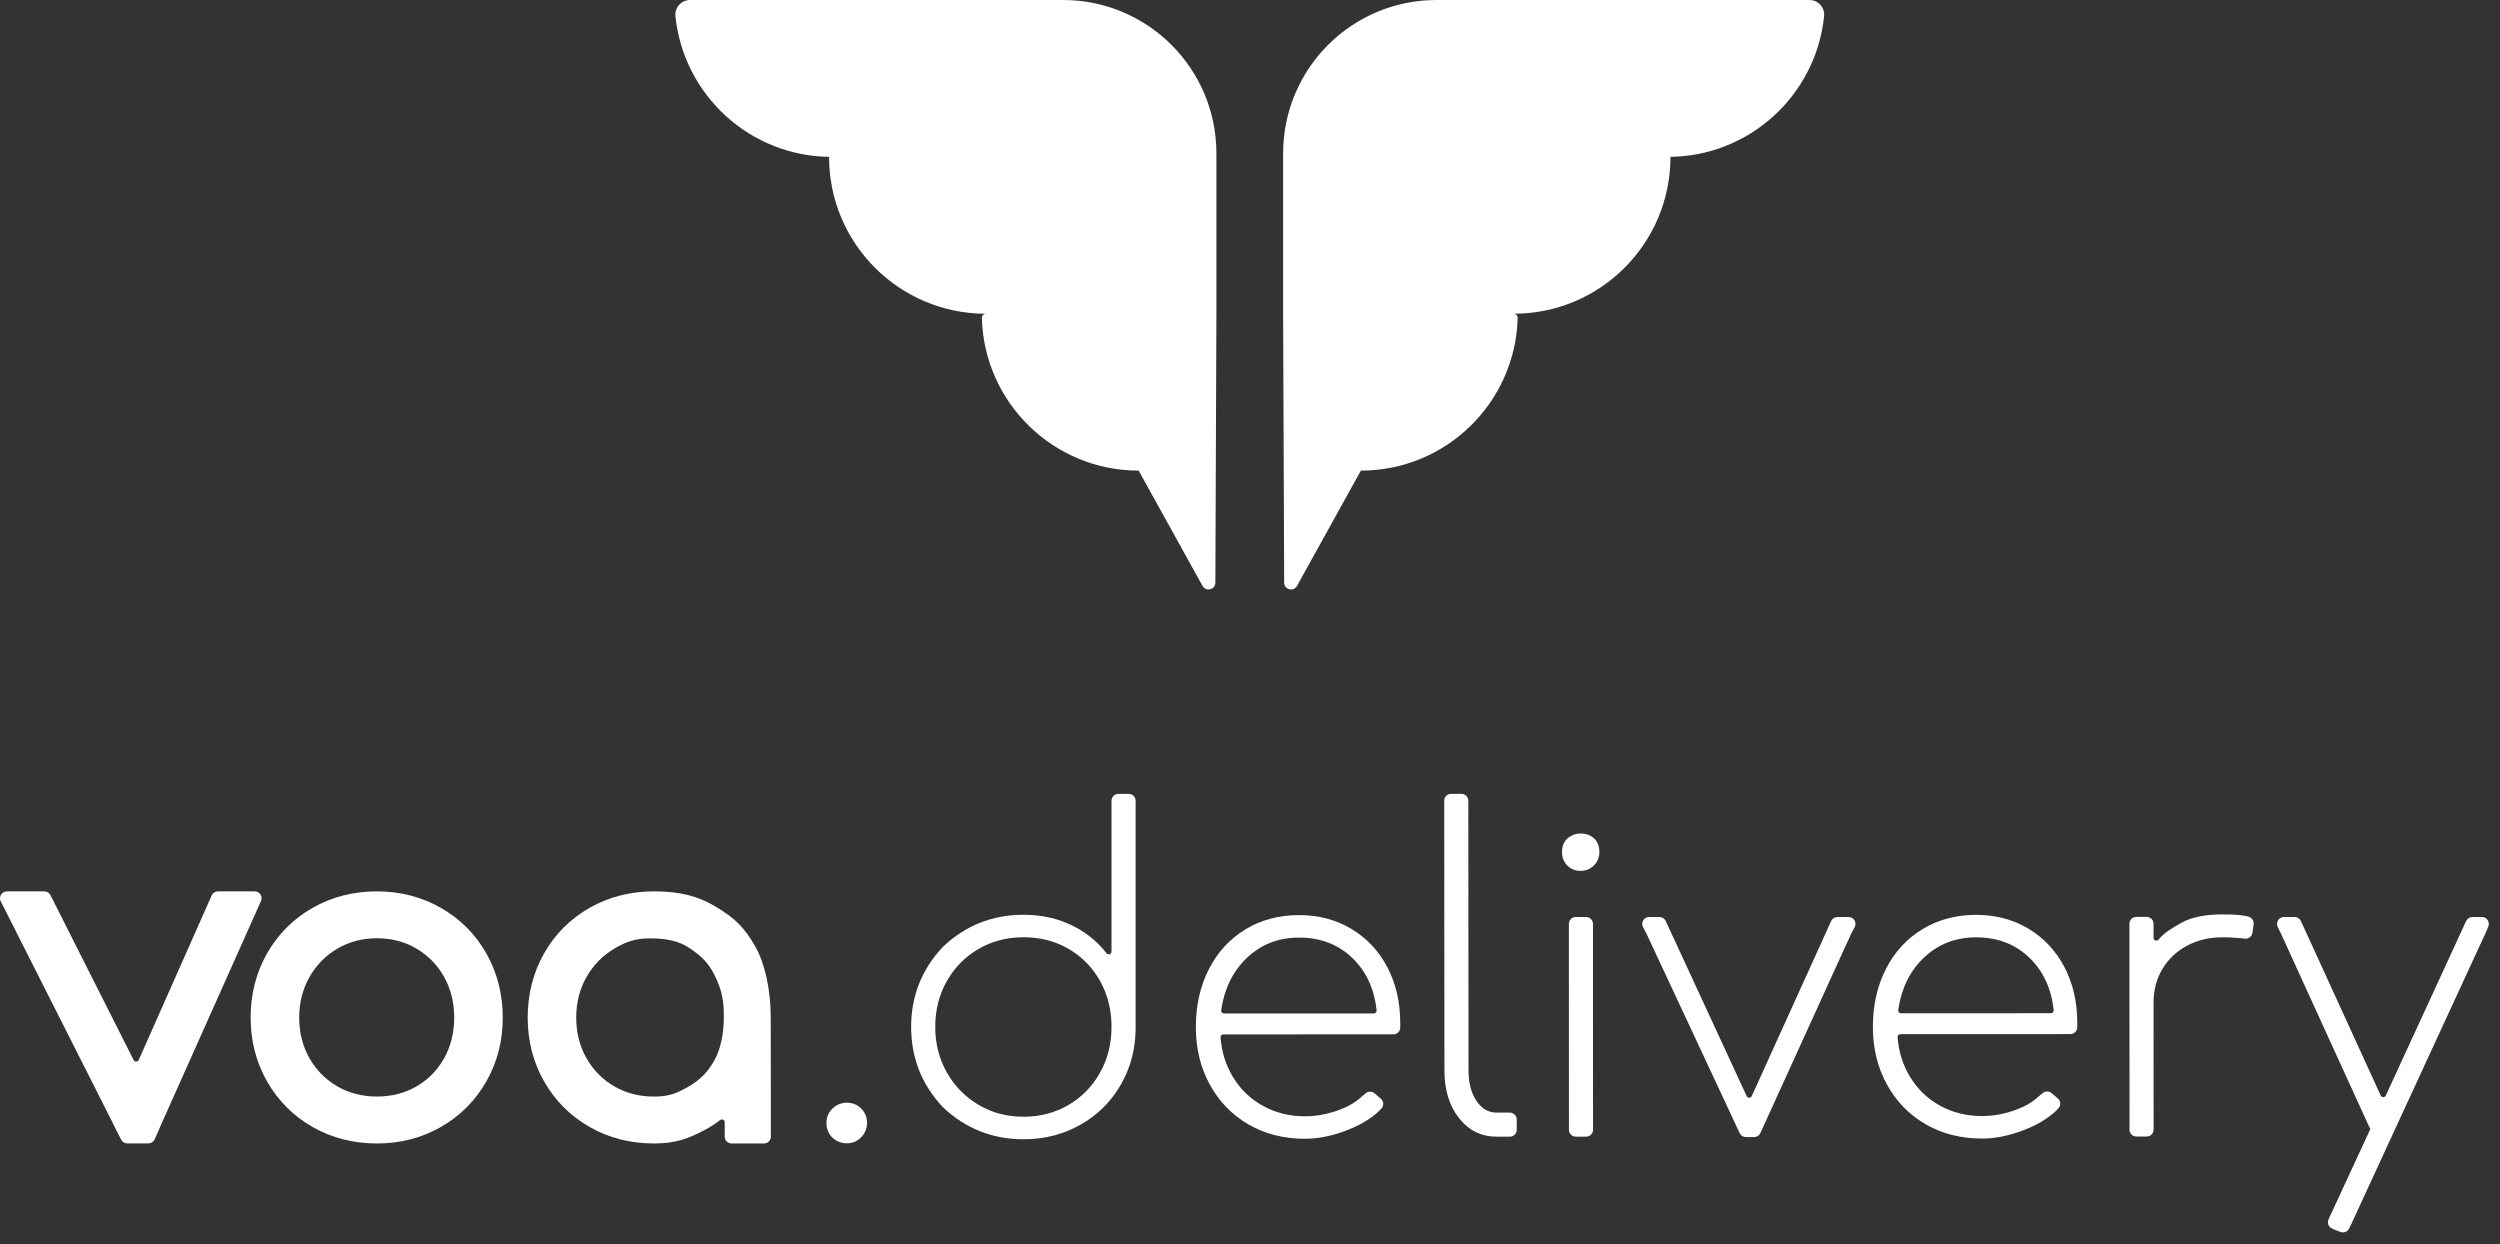
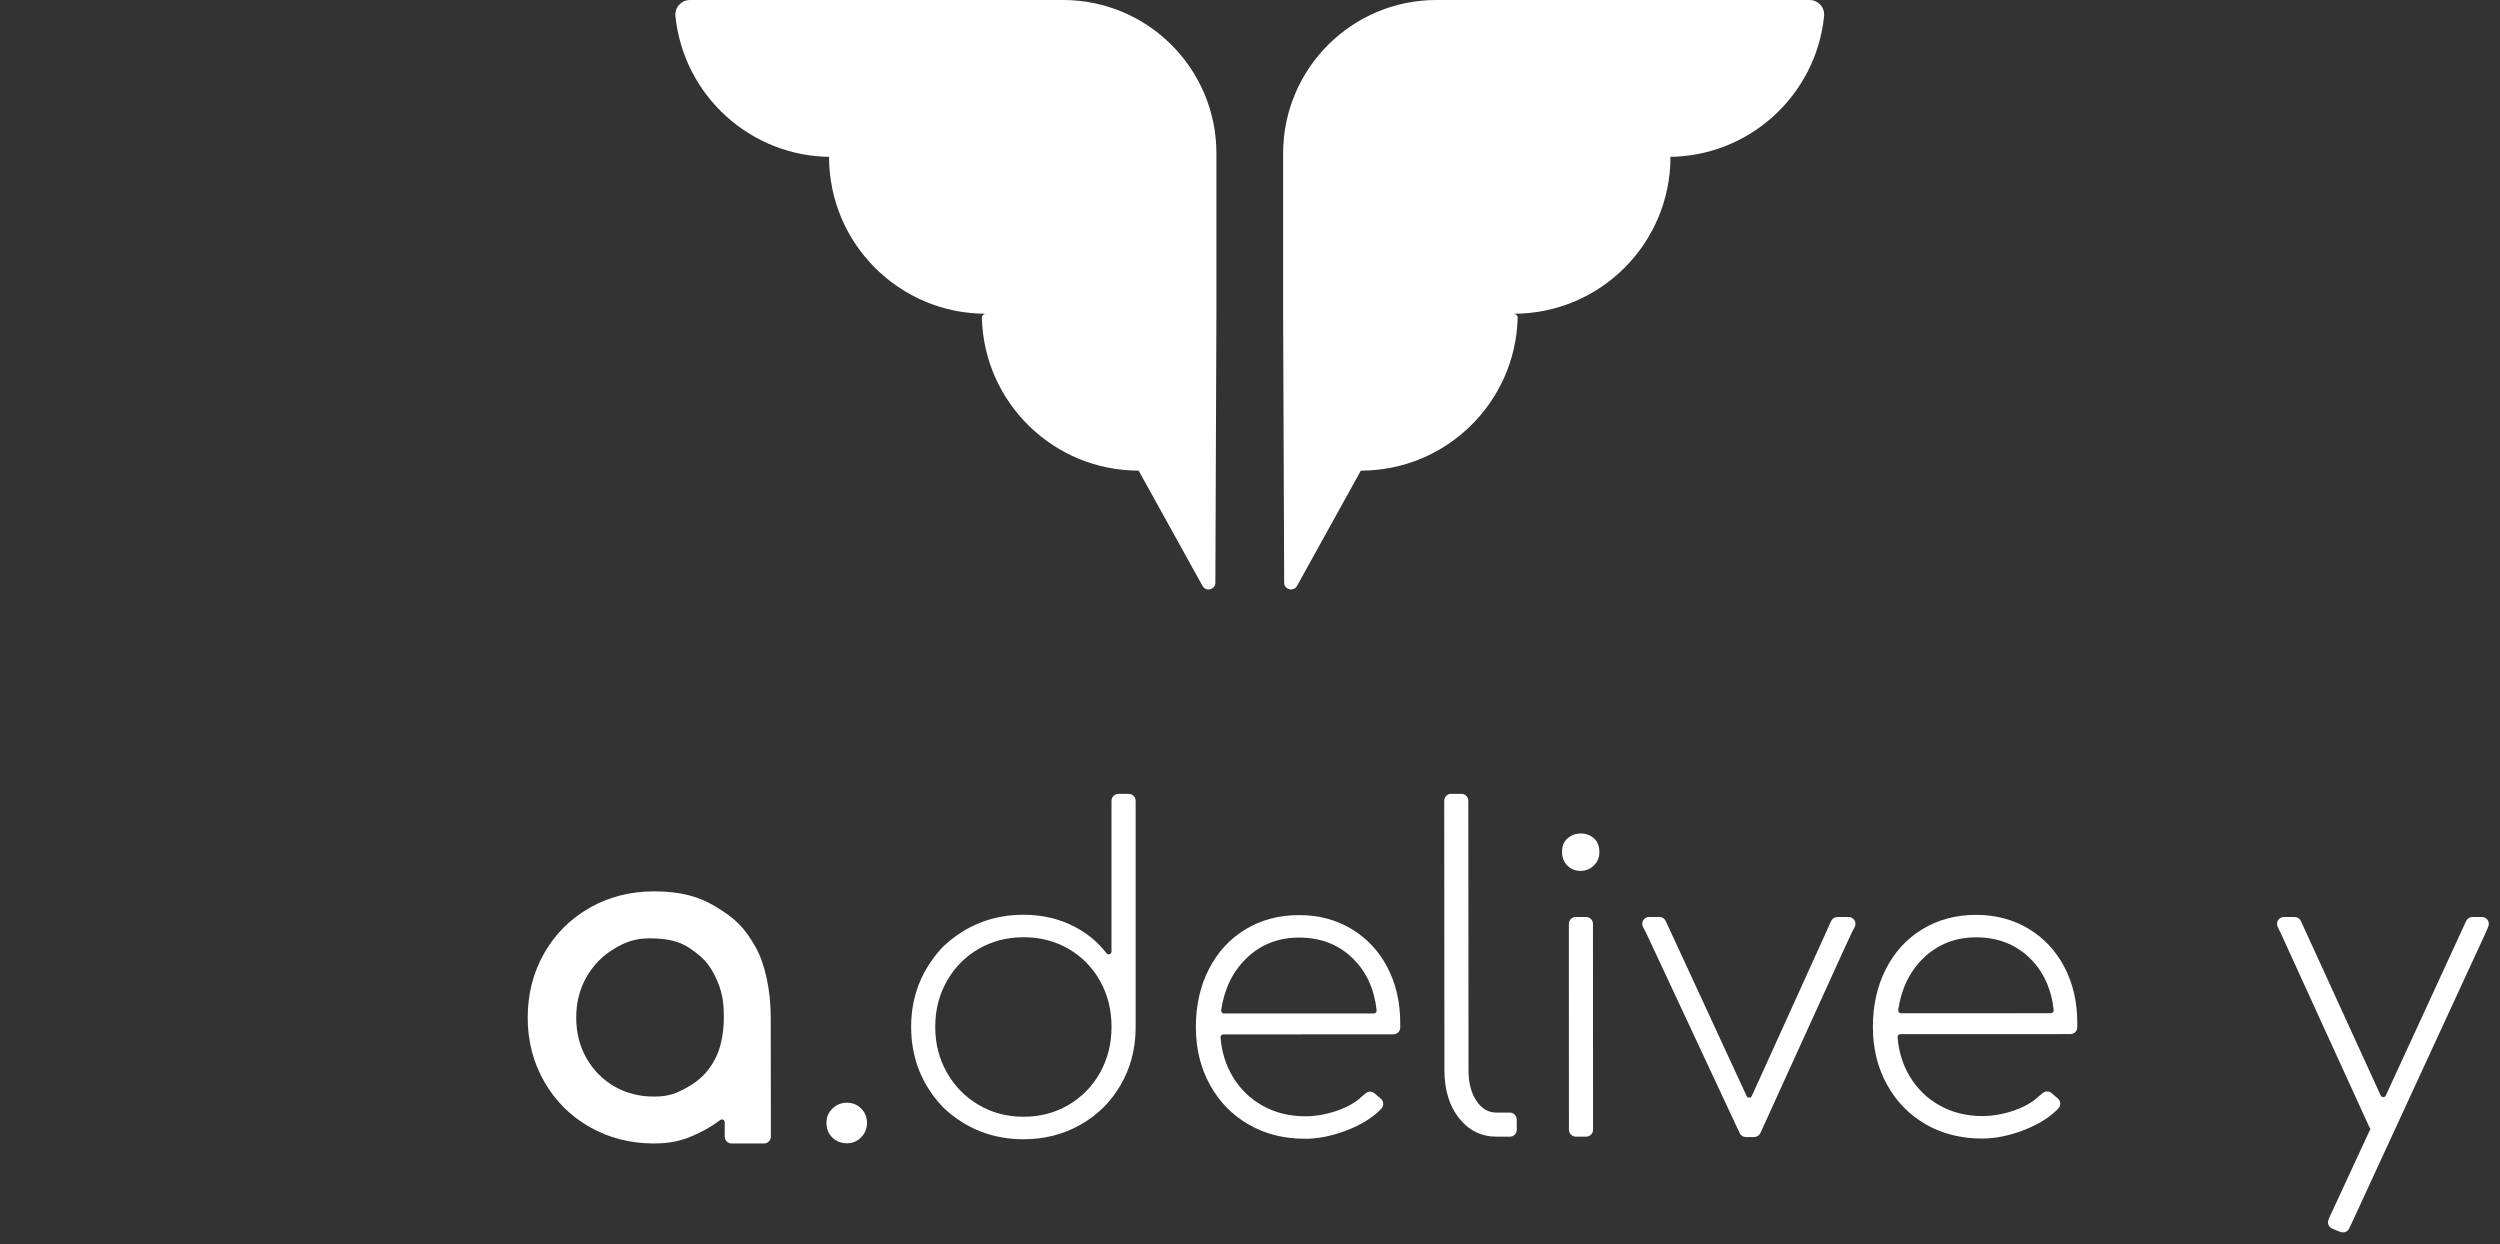
<svg xmlns="http://www.w3.org/2000/svg" width="211" height="105" viewBox="0 0 211 105" fill="none">
  <rect x="0" y="0" width="211" height="105" fill="#333333" stroke="none" />
  <path d="M89.721 0H58.239C57.506 0 56.932 0.632 57.006 1.361C57.688 8.034 63.325 13.241 70.177 13.241H69.973C69.973 20.553 75.9 26.48 83.213 26.48C83.022 26.48 82.864 26.638 82.869 26.829C83.054 33.981 88.909 39.721 96.104 39.721L101.492 49.45C101.782 49.973 102.576 49.769 102.577 49.172L102.665 26.481V12.945C102.666 5.796 96.871 0 89.721 0Z" fill="white" />
  <path d="M121.24 0H152.723C153.454 0 154.029 0.632 153.954 1.361C153.273 8.034 147.636 13.241 140.784 13.241H140.988C140.988 20.553 135.06 26.48 127.747 26.48C127.939 26.48 128.097 26.638 128.092 26.829C127.906 33.981 122.051 39.721 114.856 39.721L109.468 49.45C109.179 49.973 108.385 49.769 108.384 49.172L108.296 26.481V12.945C108.296 5.795 114.092 0 121.241 0" fill="white" />
  <path d="M70.245 96.004C69.917 95.677 69.753 95.265 69.753 94.766C69.753 94.291 69.922 93.891 70.26 93.562C70.6 93.236 71.005 93.07 71.48 93.07C71.955 93.07 72.356 93.234 72.684 93.561C73.01 93.889 73.174 94.29 73.176 94.765C73.176 95.24 73.012 95.647 72.685 95.985C72.357 96.324 71.956 96.493 71.481 96.493C71.007 96.493 70.571 96.329 70.244 96.002" fill="white" />
  <path d="M95.268 67.004C95.588 67.004 95.847 67.263 95.847 67.582V86.864C95.824 88.603 95.396 90.185 94.561 91.608C93.725 93.032 92.589 94.145 91.155 94.948C89.72 95.751 88.133 96.153 86.394 96.153C83.764 96.153 81.501 95.258 79.607 93.469C79.593 93.456 79.579 93.442 79.567 93.429C77.79 91.54 76.902 89.286 76.9 86.666C76.9 84.102 77.771 81.871 79.518 79.978C79.531 79.964 79.546 79.949 79.559 79.936C81.46 78.118 83.736 77.209 86.388 77.207C87.992 77.207 89.443 77.552 90.742 78.239C91.808 78.804 92.688 79.541 93.382 80.449C93.521 80.632 93.811 80.537 93.811 80.308V67.582C93.812 67.263 94.071 67.004 94.392 67.004H95.267H95.268ZM90.19 93.252C91.32 92.586 92.206 91.675 92.849 90.523C93.492 89.37 93.814 88.082 93.813 86.659C93.813 85.235 93.49 83.948 92.846 82.796C92.201 81.643 91.314 80.74 90.185 80.084C89.054 79.429 87.789 79.102 86.389 79.103C84.987 79.103 83.722 79.432 82.593 80.088C81.463 80.744 80.571 81.647 79.916 82.799C79.261 83.953 78.934 85.24 78.934 86.663C78.934 88.087 79.263 89.375 79.919 90.527C80.574 91.679 81.467 92.588 82.598 93.255C83.727 93.921 84.992 94.253 86.394 94.253C87.794 94.253 89.059 93.918 90.19 93.252" fill="white" />
  <path d="M114.061 78.402C115.36 79.181 116.372 80.26 117.094 81.638C117.817 83.017 118.18 84.586 118.18 86.348V86.719C118.18 87.04 117.92 87.299 117.599 87.298C117.438 87.298 117.366 87.298 117.197 87.298L103.254 87.303C103.115 87.303 103.002 87.422 103.013 87.561C103.111 88.79 103.456 89.895 104.048 90.878C104.68 91.929 105.528 92.748 106.59 93.334C107.652 93.922 108.838 94.215 110.15 94.215C111.031 94.215 111.917 94.062 112.81 93.756C113.702 93.451 114.408 93.05 114.928 92.553C115.024 92.476 115.143 92.375 115.261 92.275C115.481 92.088 115.806 92.092 116.021 92.285C116.105 92.36 116.175 92.42 116.25 92.484C116.357 92.572 116.447 92.647 116.541 92.728C116.79 92.941 116.814 93.322 116.591 93.561C116.494 93.664 116.421 93.737 116.318 93.839C115.594 94.495 114.652 95.037 113.489 95.467C112.325 95.897 111.212 96.112 110.151 96.112C108.365 96.112 106.778 95.713 105.389 94.911C103.999 94.109 102.908 92.992 102.118 91.556C101.326 90.122 100.931 88.501 100.931 86.693C100.931 84.863 101.296 83.231 102.03 81.796C102.764 80.362 103.792 79.242 105.114 78.439C106.435 77.636 107.943 77.234 109.637 77.234C111.287 77.234 112.761 77.623 114.061 78.402M105.183 80.895C104.032 82.014 103.327 83.471 103.067 85.266C103.046 85.409 103.161 85.539 103.305 85.539L115.95 85.535C116.091 85.535 116.205 85.41 116.189 85.27C115.992 83.473 115.322 82.012 114.179 80.893C112.98 79.718 111.467 79.13 109.637 79.132C107.875 79.132 106.39 79.72 105.181 80.896" fill="white" />
  <path d="M171.201 78.382C172.5 79.161 173.512 80.241 174.236 81.618C174.959 82.997 175.322 84.567 175.322 86.329V86.699C175.322 87.02 175.061 87.279 174.741 87.278C174.58 87.278 174.508 87.278 174.339 87.278L160.396 87.283C160.256 87.283 160.144 87.402 160.155 87.541C160.253 88.771 160.597 89.876 161.19 90.859C161.822 91.909 162.67 92.729 163.732 93.315C164.794 93.902 165.98 94.195 167.291 94.195C168.173 94.195 169.058 94.042 169.951 93.737C170.843 93.431 171.55 93.03 172.069 92.533C172.166 92.457 172.285 92.355 172.402 92.255C172.623 92.069 172.947 92.072 173.163 92.265C173.247 92.34 173.317 92.4 173.392 92.464C173.498 92.552 173.589 92.627 173.682 92.709C173.932 92.921 173.957 93.302 173.733 93.541C173.636 93.644 173.562 93.718 173.46 93.819C172.736 94.476 171.794 95.018 170.63 95.448C169.467 95.877 168.353 96.093 167.293 96.093C165.508 96.093 163.92 95.693 162.531 94.891C161.141 94.09 160.05 92.973 159.26 91.536C158.468 90.102 158.072 88.482 158.072 86.673C158.072 84.843 158.438 83.211 159.172 81.776C159.906 80.342 160.934 79.222 162.255 78.42C163.577 77.617 165.085 77.215 166.779 77.215C168.429 77.215 169.903 77.603 171.203 78.382M162.324 80.876C161.173 81.994 160.468 83.452 160.209 85.247C160.188 85.389 160.303 85.52 160.448 85.52L173.093 85.516C173.234 85.516 173.348 85.391 173.332 85.25C173.135 83.453 172.464 81.993 171.322 80.873C170.123 79.698 168.61 79.111 166.78 79.112C165.018 79.112 163.533 79.701 162.324 80.877" fill="white" />
  <path d="M123.149 94.379C122.324 93.341 121.912 91.996 121.91 90.346L121.892 68.366V67.579C121.892 67.259 122.151 67 122.47 67H123.344C123.665 67 123.926 67.259 123.926 67.58V68.366L123.943 90.346C123.943 91.386 124.165 92.239 124.606 92.905C125.046 93.571 125.616 93.904 126.318 93.904H127.164C127.268 93.904 127.345 93.904 127.435 93.904C127.752 93.906 128.01 94.165 128.011 94.482C128.011 94.635 128.011 94.759 128.012 94.92V95.357C128.012 95.677 127.753 95.936 127.434 95.936C127.258 95.936 127.182 95.936 126.995 95.936H126.318C125.03 95.936 123.973 95.417 123.149 94.378" fill="white" />
  <path d="M133.429 77.394C133.284 77.394 133.148 77.394 132.992 77.394C132.672 77.394 132.413 77.654 132.413 77.973V82.442C132.413 82.442 132.413 82.451 132.413 82.456L132.418 95.151V95.354C132.418 95.674 132.677 95.932 132.995 95.933C133.172 95.933 133.248 95.933 133.435 95.933C133.58 95.933 133.716 95.933 133.872 95.933C134.192 95.933 134.452 95.674 134.452 95.354V94.917L134.447 78.412C134.447 78.226 134.447 78.15 134.447 77.979C134.45 77.659 134.19 77.397 133.87 77.396C133.692 77.396 133.615 77.396 133.429 77.396" fill="white" />
  <path d="M134.528 70.753C134.222 70.483 133.855 70.348 133.426 70.348C132.996 70.348 132.623 70.484 132.307 70.755C131.991 71.025 131.834 71.411 131.834 71.907C131.834 72.359 131.981 72.737 132.275 73.043C132.568 73.347 132.941 73.5 133.393 73.5C133.845 73.5 134.224 73.347 134.529 73.042C134.834 72.737 134.986 72.359 134.986 71.906C134.986 71.41 134.834 71.024 134.528 70.753" fill="white" />
  <path d="M155.079 77.396C154.857 77.396 154.656 77.521 154.559 77.72C154.534 77.772 154.505 77.829 154.473 77.898L154.205 78.497L153.304 80.484L147.85 92.507C147.766 92.693 147.502 92.694 147.417 92.509L141.858 80.483L140.68 77.936C140.651 77.874 140.62 77.807 140.588 77.735C140.494 77.528 140.288 77.394 140.061 77.394H139.183C138.749 77.394 138.469 77.857 138.67 78.241C138.802 78.494 138.903 78.68 138.921 78.715L139.749 80.483L146.65 95.255C146.699 95.373 146.767 95.513 146.833 95.646C146.931 95.843 147.131 95.967 147.351 95.967H147.601C147.86 95.967 147.959 95.967 148.053 95.967C148.278 95.967 148.484 95.834 148.578 95.627L155.471 80.484L156.304 78.677C156.319 78.644 156.413 78.47 156.533 78.251C156.742 77.865 156.464 77.396 156.024 77.396H155.079V77.396Z" fill="white" />
-   <path d="M189.768 77.365C190.041 77.434 190.237 77.714 190.206 77.995C190.175 78.274 190.141 78.53 190.128 78.567C190.12 78.625 190.111 78.682 190.102 78.739C190.052 79.048 189.765 79.265 189.455 79.221C189.385 79.211 189.314 79.202 189.246 79.193C189.063 79.172 188.756 79.161 188.43 79.133C188.101 79.105 187.813 79.109 187.587 79.109C186.458 79.109 185.452 79.347 184.571 79.822C183.691 80.297 183.001 80.953 182.505 81.788C182.008 82.625 181.76 83.562 181.76 84.601L181.764 94.904C181.764 95.03 181.764 95.184 181.764 95.341C181.764 95.66 181.506 95.921 181.186 95.921C181.031 95.921 180.876 95.921 180.748 95.921C180.62 95.921 180.465 95.921 180.304 95.921C179.983 95.921 179.722 95.656 179.727 95.335C179.728 95.182 179.731 95.035 179.731 94.904L179.725 78.399V77.966C179.725 77.65 179.978 77.392 180.293 77.387C180.455 77.385 180.616 77.382 180.742 77.382C180.877 77.382 181.035 77.385 181.191 77.387C181.508 77.394 181.761 77.653 181.76 77.97C181.76 78.116 181.759 78.257 181.759 78.398V79.147C181.759 79.369 182.037 79.475 182.179 79.306C182.698 78.69 183.25 78.378 184.048 77.916C185.065 77.329 186.39 77.177 187.587 77.176C188.848 77.176 189.332 77.253 189.768 77.362" fill="white" />
-   <path d="M208.673 77.394C208.45 77.394 208.247 77.523 208.15 77.723C208.118 77.79 208.086 77.855 208.058 77.915L205.691 83.059L201.363 92.46C201.278 92.645 201.015 92.645 200.93 92.46L196.632 83.059L194.265 77.887C194.245 77.845 194.222 77.795 194.196 77.738C194.102 77.53 193.895 77.394 193.667 77.394H192.761C192.352 77.394 192.072 77.807 192.223 78.187L192.24 78.229C192.317 78.423 192.41 78.589 192.503 78.77L194.46 83.061L199.929 95.032C199.997 95.169 200.042 95.246 200.066 95.272L196.676 102.592C196.643 102.677 196.588 102.796 196.533 102.915C196.404 103.193 196.515 103.525 196.786 103.669C196.884 103.72 196.99 103.765 197.187 103.848C197.267 103.878 197.41 103.931 197.561 103.982C197.838 104.077 198.144 103.948 198.269 103.684C198.309 103.6 198.358 103.501 198.438 103.336L207.79 83.061L209.821 78.662C209.864 78.55 209.915 78.427 210.01 78.205C210.174 77.823 209.895 77.396 209.479 77.396H208.671L208.673 77.394Z" fill="white" />
-   <path d="M22.029 76.043L13.556 95.01C13.437 95.293 13.318 95.565 13.209 95.81L13.052 96.161C12.958 96.37 12.752 96.505 12.522 96.505H10.744C10.525 96.505 10.324 96.383 10.225 96.187L10.09 95.92C9.924 95.584 9.716 95.199 9.644 95.029L0.196 76.334C0.105 76.15 0.097 76.136 0.06 76.065C0.042 76.034 0.032 75.999 0.022 75.966C-0.081 75.605 0.189 75.231 0.581 75.231H3.74C3.962 75.231 4.159 75.353 4.258 75.547L5.946 78.898L11.279 89.469C11.369 89.648 11.628 89.642 11.71 89.458L17.865 75.575C17.96 75.363 18.165 75.231 18.396 75.231H21.497C21.916 75.231 22.199 75.663 22.028 76.044" fill="white" />
-   <path d="M41.044 80.459C40.118 78.837 38.827 77.546 37.204 76.621C35.586 75.698 33.771 75.231 31.811 75.231C29.851 75.231 28.003 75.699 26.384 76.621C24.761 77.546 23.469 78.839 22.544 80.459C21.621 82.076 21.154 83.902 21.154 85.886C21.154 87.87 21.623 89.662 22.544 91.279C23.469 92.901 24.76 94.192 26.384 95.119C28.001 96.041 29.827 96.509 31.811 96.509C33.795 96.509 35.587 96.041 37.204 95.119C38.826 94.193 40.118 92.902 41.043 91.28C41.966 89.662 42.433 87.847 42.433 85.887C42.433 83.927 41.966 82.079 41.043 80.461L41.044 80.459ZM38.337 85.886C38.337 87.15 38.051 88.305 37.485 89.316C36.923 90.321 36.142 91.119 35.159 91.687C34.174 92.26 33.048 92.549 31.812 92.549C30.576 92.549 29.45 92.26 28.465 91.687C27.479 91.116 26.69 90.316 26.118 89.309C25.543 88.299 25.252 87.147 25.252 85.886C25.252 84.625 25.544 83.473 26.118 82.462C26.691 81.453 27.484 80.646 28.471 80.064C29.455 79.484 30.579 79.188 31.811 79.188C33.044 79.188 34.167 79.482 35.151 80.064C36.137 80.646 36.922 81.45 37.483 82.456C38.049 83.468 38.336 84.621 38.336 85.886" fill="white" />
+   <path d="M208.673 77.394C208.45 77.394 208.247 77.523 208.15 77.723C208.118 77.79 208.086 77.855 208.058 77.915L205.691 83.059L201.363 92.46C201.278 92.645 201.015 92.645 200.93 92.46L196.632 83.059L194.265 77.887C194.245 77.845 194.222 77.795 194.196 77.738C194.102 77.53 193.895 77.394 193.667 77.394H192.761C192.352 77.394 192.072 77.807 192.223 78.187L192.24 78.229C192.317 78.423 192.41 78.589 192.503 78.77L194.46 83.061L199.929 95.032C199.997 95.169 200.042 95.246 200.066 95.272L196.676 102.592C196.643 102.677 196.588 102.796 196.533 102.915C196.404 103.193 196.515 103.525 196.786 103.669C197.267 103.878 197.41 103.931 197.561 103.982C197.838 104.077 198.144 103.948 198.269 103.684C198.309 103.6 198.358 103.501 198.438 103.336L207.79 83.061L209.821 78.662C209.864 78.55 209.915 78.427 210.01 78.205C210.174 77.823 209.895 77.396 209.479 77.396H208.671L208.673 77.394Z" fill="white" />
  <path d="M65.062 95.928V95.753C65.062 95.753 65.062 95.745 65.062 95.743V93.365C65.062 93.365 65.059 93.359 65.059 93.357L65.05 85.885C65.05 83.582 64.573 81.361 63.773 79.935L63.755 79.903C62.83 78.281 62.072 77.519 60.375 76.503C58.885 75.611 57.334 75.231 55.193 75.231C53.208 75.231 51.383 75.698 49.767 76.618C48.143 77.542 46.849 78.835 45.925 80.458C45.004 82.077 44.537 83.903 44.537 85.883C44.537 87.864 45.004 89.661 45.925 91.275C46.849 92.901 48.142 94.193 49.767 95.119C51.383 96.041 53.209 96.508 55.194 96.508C57.007 96.508 58.078 96.115 59.534 95.341C59.957 95.116 60.39 94.827 60.785 94.53C60.941 94.411 61.166 94.524 61.166 94.721V95.93C61.166 96.25 61.425 96.509 61.744 96.509H64.483C64.802 96.509 65.062 96.25 65.062 95.93M60.294 89.494C59.735 90.494 59.095 91.14 58.084 91.724C57.116 92.285 56.436 92.551 55.193 92.551C53.949 92.551 52.832 92.261 51.845 91.69C50.859 91.119 50.07 90.318 49.498 89.311C48.924 88.305 48.633 87.152 48.633 85.886C48.633 84.62 48.924 83.47 49.499 82.462C50.07 81.457 50.862 80.65 51.852 80.064C52.782 79.514 53.571 79.196 54.862 79.196C56.311 79.196 57.366 79.454 58.18 80.008C59.192 80.698 59.768 81.217 60.308 82.298C60.97 83.623 61.092 84.54 61.092 85.868C61.092 87.284 60.807 88.571 60.294 89.492" fill="white" />
</svg>